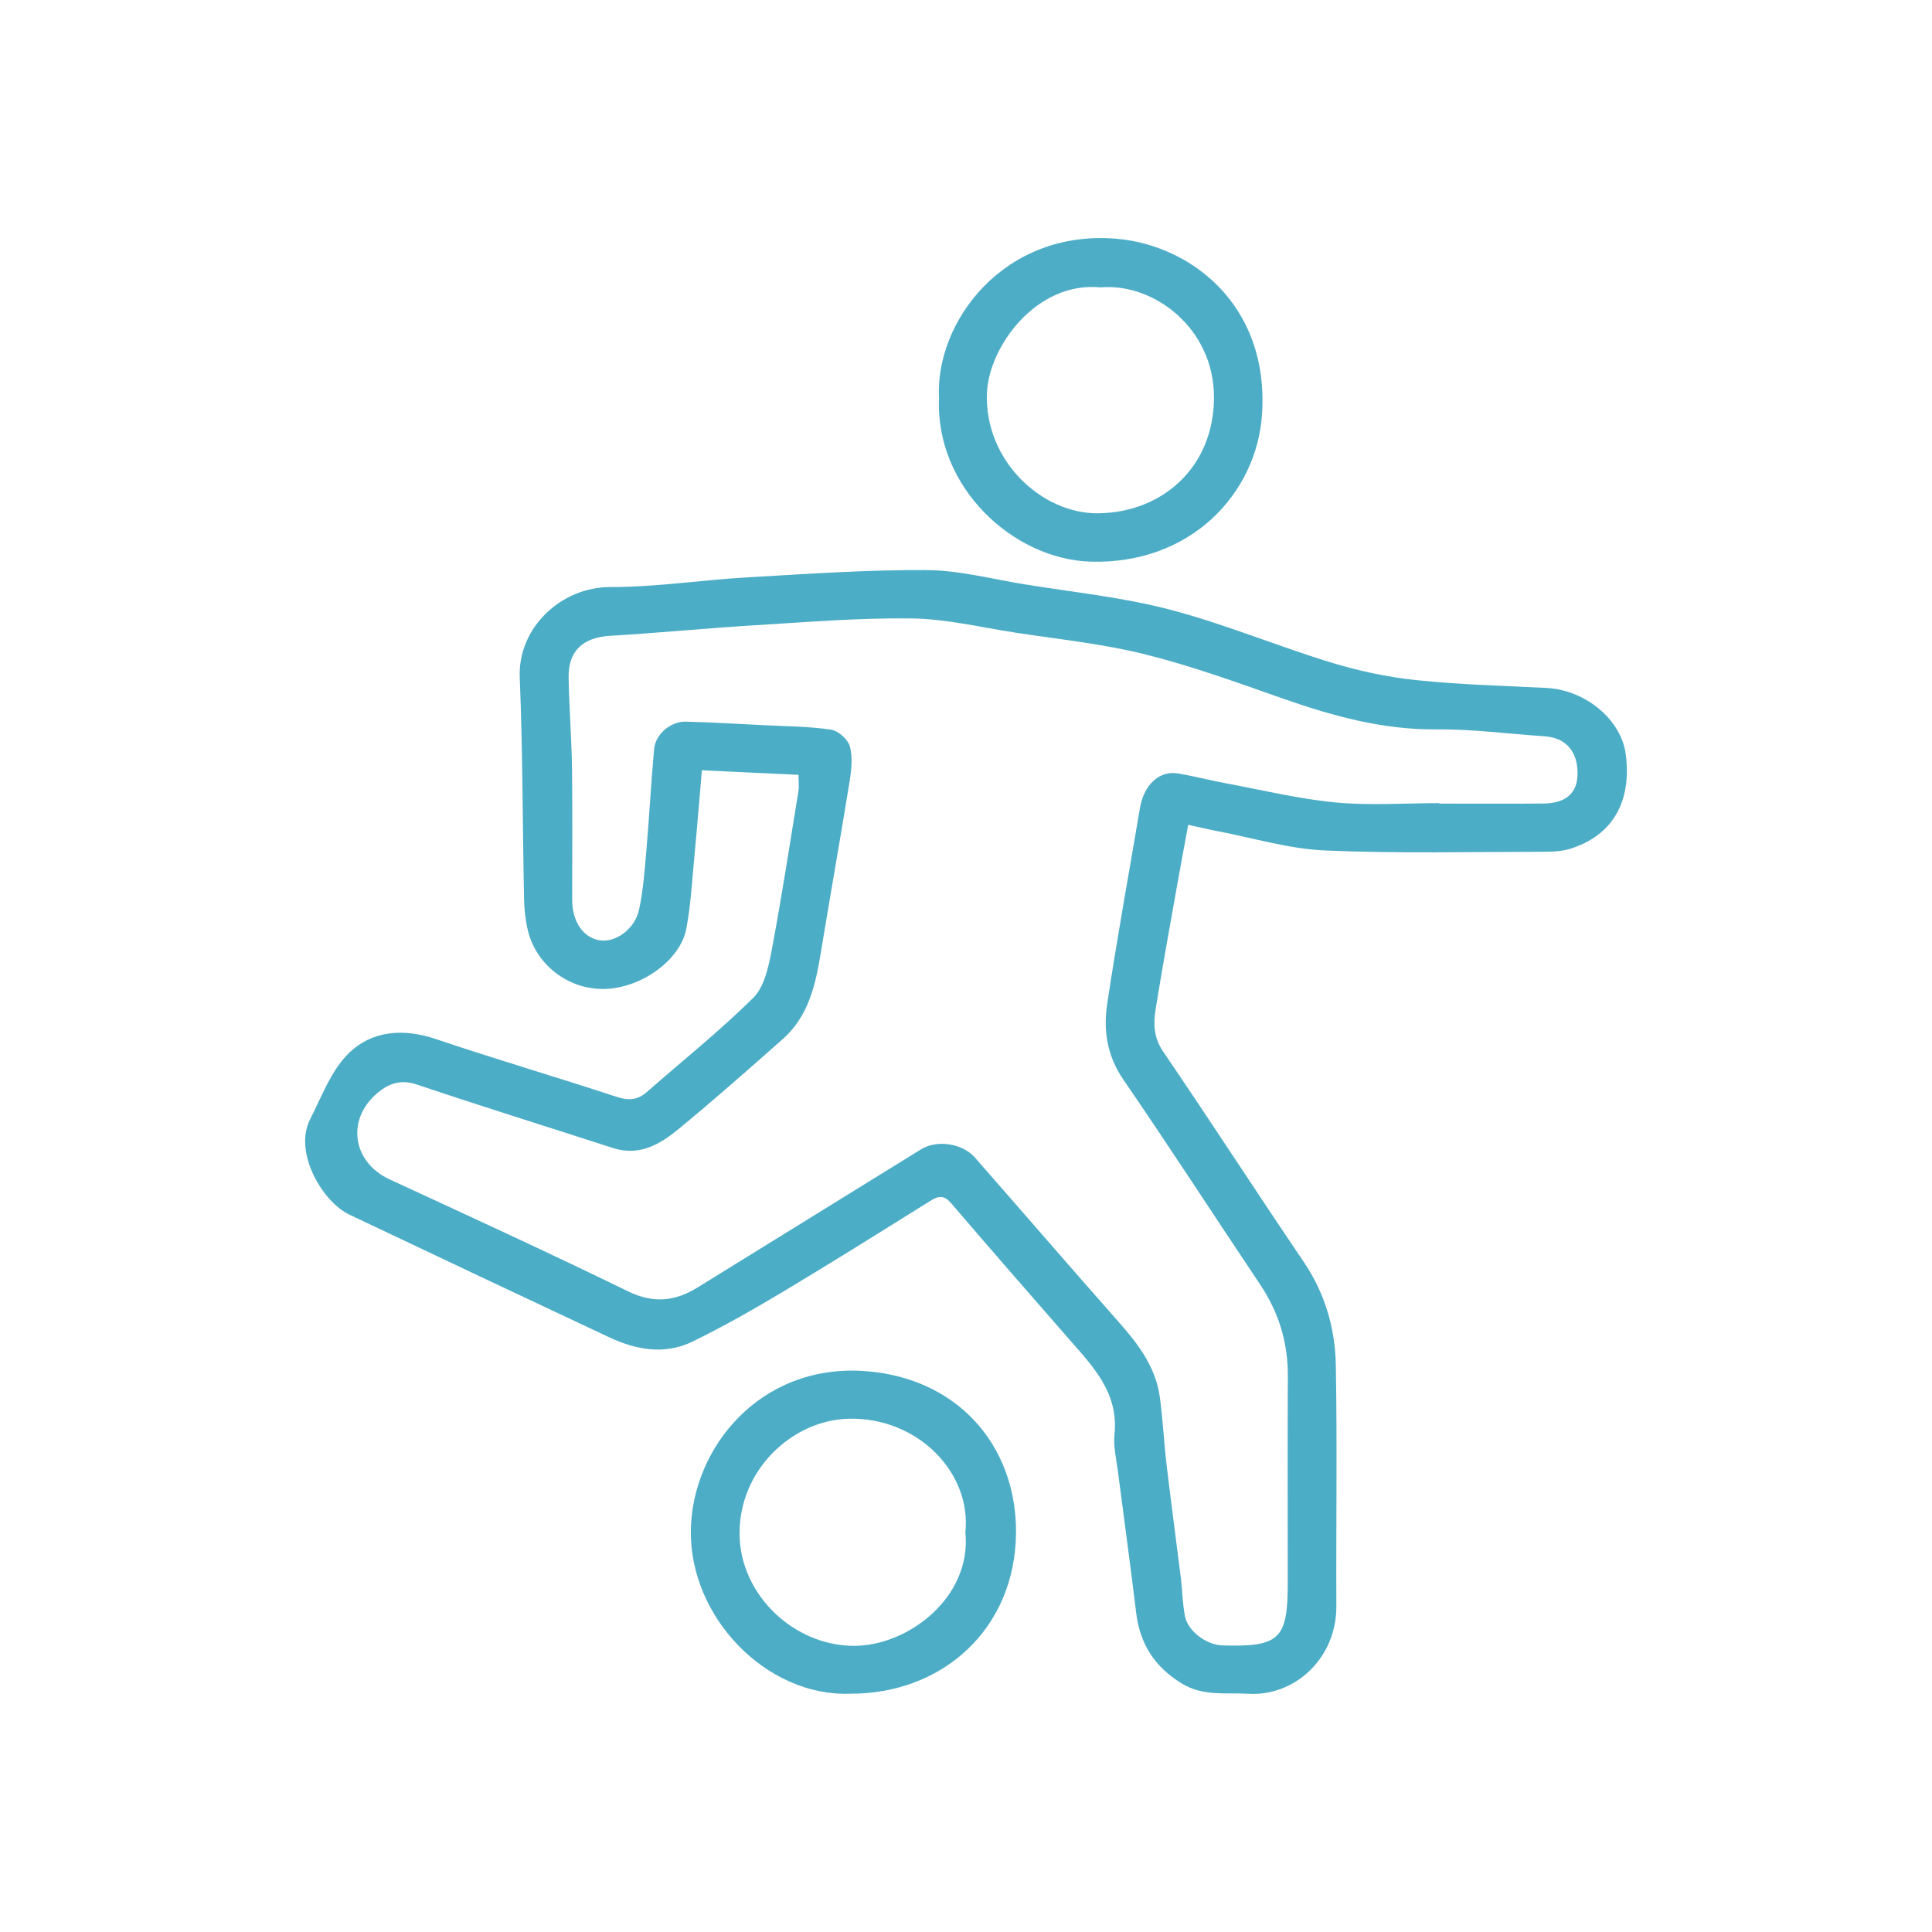
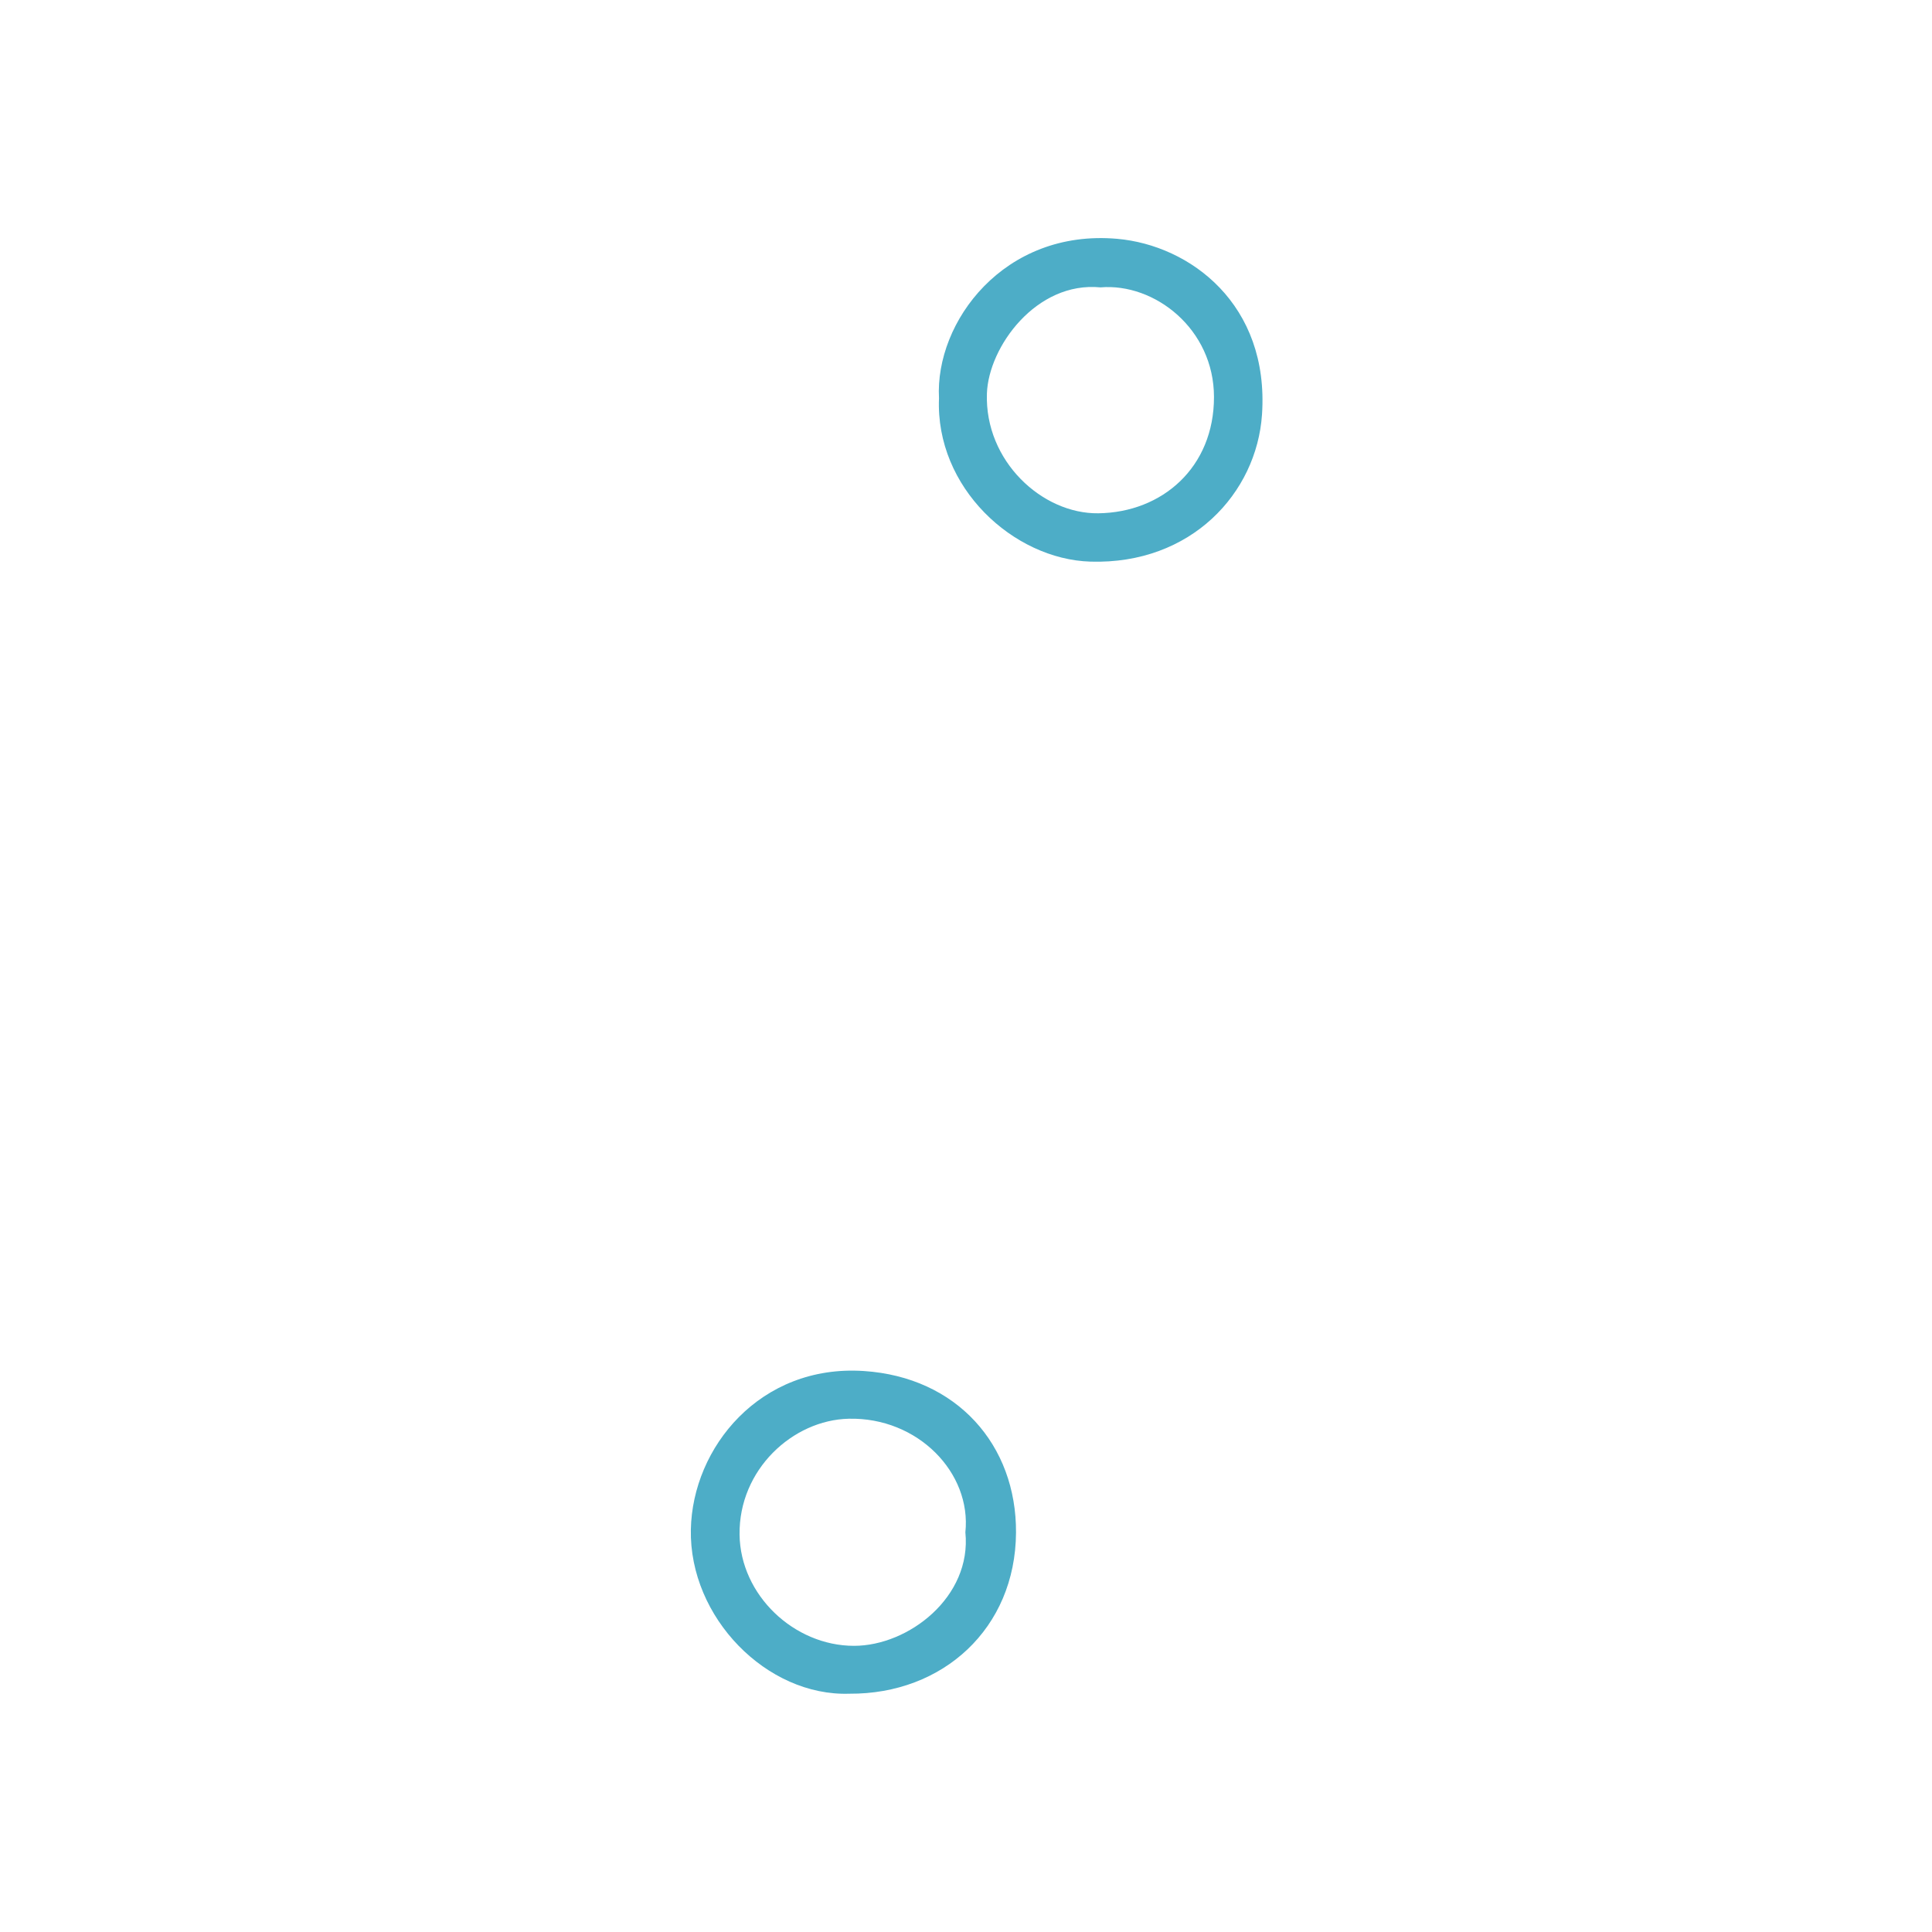
<svg xmlns="http://www.w3.org/2000/svg" id="Banners" viewBox="0 0 500 500">
  <defs>
    <style>.cls-1{fill:#4cadc6;}.cls-2{fill:#4dadc7;}</style>
  </defs>
-   <path class="cls-1" d="m307.506,213.459c-.979,5.337-1.961,10.528-2.88,15.729-1.89,10.692-3.849,21.374-5.563,32.095-.597,3.731-.492,7.266,1.957,10.858,12.277,18.005,24.102,36.319,36.337,54.354,5.549,8.179,8.182,17.242,8.353,26.817.37,20.797.047,41.605.136,62.408.057,13.344-10.665,23.365-22.845,22.626-5.804-.352-11.618.725-17.172-2.67-7.097-4.339-10.835-10.285-11.806-18.406-1.46-12.213-3.164-24.397-4.724-36.599-.401-3.138-1.19-6.352-.871-9.435,1.124-10.857-5.661-17.69-11.948-24.884-10.151-11.614-20.29-23.239-30.32-34.957-1.759-2.056-3.158-1.994-5.263-.681-12.783,7.974-25.549,15.98-38.474,23.718-7.575,4.535-15.281,8.907-23.211,12.772-7.174,3.497-14.565,2.16-21.544-1.112-22.438-10.518-44.84-21.111-67.227-31.736-7.052-3.347-14.503-16.178-10.205-24.626,3.002-5.899,5.424-12.614,9.958-17.085,6.032-5.949,14.18-6.584,22.632-3.727,15.499,5.238,31.217,9.822,46.755,14.949,3.113,1.027,5.423.844,7.81-1.245,9.22-8.072,18.821-15.754,27.521-24.349,2.814-2.78,3.938-7.796,4.734-11.998,2.609-13.775,4.727-27.643,6.981-41.484.202-1.237.027-2.536.027-4.261-8.244-.39-16.25-.769-25.004-1.184-.625,7.236-1.2,14.443-1.885,21.639-.614,6.447-.94,12.96-2.133,19.305-1.575,8.378-12.008,15.632-21.555,15.662-9.128.028-17.346-6.289-19.475-15.191-.619-2.588-.922-5.303-.976-7.967-.389-19.152-.33-38.319-1.119-57.453-.529-12.821,10.647-23.43,23.462-23.41,11.844.019,23.68-1.837,35.54-2.515,15.404-.881,30.832-1.969,46.243-1.876,8.422.051,16.841,2.288,25.242,3.658,12.59,2.053,25.39,3.342,37.684,6.553,14.127,3.69,27.714,9.4,41.705,13.682,7.167,2.193,14.638,3.793,22.085,4.578,11.191,1.18,22.48,1.456,33.732,2.029,10.162.517,19.407,8.219,20.557,17.262,1.553,12.202-3.433,20.863-14.204,24.307-2.062.659-4.355.823-6.543.825-19.037.019-38.098.491-57.102-.327-9.318-.401-18.534-3.233-27.791-4.995-2.313-.44-4.604-.996-7.609-1.652Zm64.977-5.608c0,.041,0,.082,0,.123,8.959,0,17.918.055,26.876-.02,5.859-.049,8.811-2.641,8.906-7.543.114-5.916-2.998-9.484-8.551-9.858-9.331-.629-18.666-1.87-27.989-1.788-14.035.123-27.089-3.541-40.111-8.115-11.716-4.115-23.447-8.38-35.474-11.362-10.965-2.719-22.326-3.86-33.529-5.591-8.877-1.372-17.766-3.529-26.672-3.647-13.638-.181-27.304.961-40.943,1.788-12.329.747-24.628,1.983-36.958,2.694-7.124.411-11.013,3.836-10.883,10.916.143,7.792.77,15.576.879,23.368.158,11.358.036,22.721.043,34.081.003,5.58,2.825,9.738,7.065,10.451,4.06.683,9.145-2.811,10.245-7.929,1.12-5.214,1.483-10.608,1.943-15.944.735-8.522,1.168-17.071,1.946-25.589.355-3.889,4.282-7.228,8.222-7.123,6.829.183,13.654.58,20.478.926,5.708.29,11.464.302,17.092,1.146,1.865.28,4.361,2.498,4.862,4.303.775,2.795.434,6.054-.044,9.017-2.379,14.771-5.023,29.499-7.438,44.264-1.371,8.383-3.165,16.566-9.881,22.505-8.926,7.893-17.857,15.792-27.06,23.355-4.769,3.919-10.117,7.015-16.861,4.831-16.911-5.476-33.888-10.756-50.735-16.42-3.682-1.238-6.554-.58-9.339,1.475-9.091,6.708-7.804,18.412,2.29,23.072,20.633,9.524,41.285,19.018,61.71,28.973,6.525,3.18,12.139,2.576,17.901-.979,19.302-11.909,38.575-23.866,57.876-35.777,4.126-2.546,10.699-1.596,13.949,2.109,12.482,14.23,24.84,28.568,37.379,42.747,5.021,5.678,9.458,11.613,10.496,19.336.78,5.804,1.057,11.674,1.744,17.493,1.149,9.715,2.469,19.41,3.67,29.12.407,3.295.453,6.649,1.053,9.904.732,3.974,5.575,7.561,9.829,7.678,14.635.403,16.796-1.651,16.796-15.966,0-17.921-.071-35.843.027-53.763.048-8.696-2.361-16.505-7.196-23.719-11.815-17.629-23.331-35.462-35.35-52.95-4.213-6.13-5.232-12.695-4.224-19.478,2.526-16.99,5.637-33.893,8.495-50.834,1.011-5.995,4.98-9.774,9.796-8.971,4.187.698,8.306,1.787,12.482,2.564,9.431,1.755,18.819,4.043,28.336,4.947,8.878.844,17.899.18,26.857.18Z" />
-   <path class="cls-2" d="m243.012,103.06c-1.07-19.755,16.845-43.816,46.09-41.256,18.927,1.657,39.426,17.005,37.505,45.47-1.372,20.323-18.346,38.862-44.4,38.075-19.917-.602-40.164-19.156-39.194-42.289Zm41.799-28.687c-16.6-1.626-28.991,15.393-29.399,27.475-.59,17.476,14.3,31.176,28.825,30.991,16.575-.211,29.944-11.904,29.941-30.078-.003-17.643-15.377-29.564-29.367-28.388Z" />
+   <path class="cls-2" d="m243.012,103.06c-1.07-19.755,16.845-43.816,46.09-41.256,18.927,1.657,39.426,17.005,37.505,45.47-1.372,20.323-18.346,38.862-44.4,38.075-19.917-.602-40.164-19.156-39.194-42.289m41.799-28.687c-16.6-1.626-28.991,15.393-29.399,27.475-.59,17.476,14.3,31.176,28.825,30.991,16.575-.211,29.944-11.904,29.941-30.078-.003-17.643-15.377-29.564-29.367-28.388Z" />
  <path class="cls-2" d="m219.827,438.33c-21.365.726-41.479-19.703-41.034-42.486.415-21.247,17.928-42.784,44.748-41.027,24.077,1.577,39.554,19.145,39.403,41.856-.165,24.774-18.936,41.821-43.117,41.658Zm30.012-41.775c1.613-15.389-12.271-29.792-30.177-29.389-14.495.326-28.489,13.171-28.263,30.009.21,15.606,14.069,28.76,29.617,28.765,14.12.005,30.513-12.658,28.822-29.385Z" />
</svg>